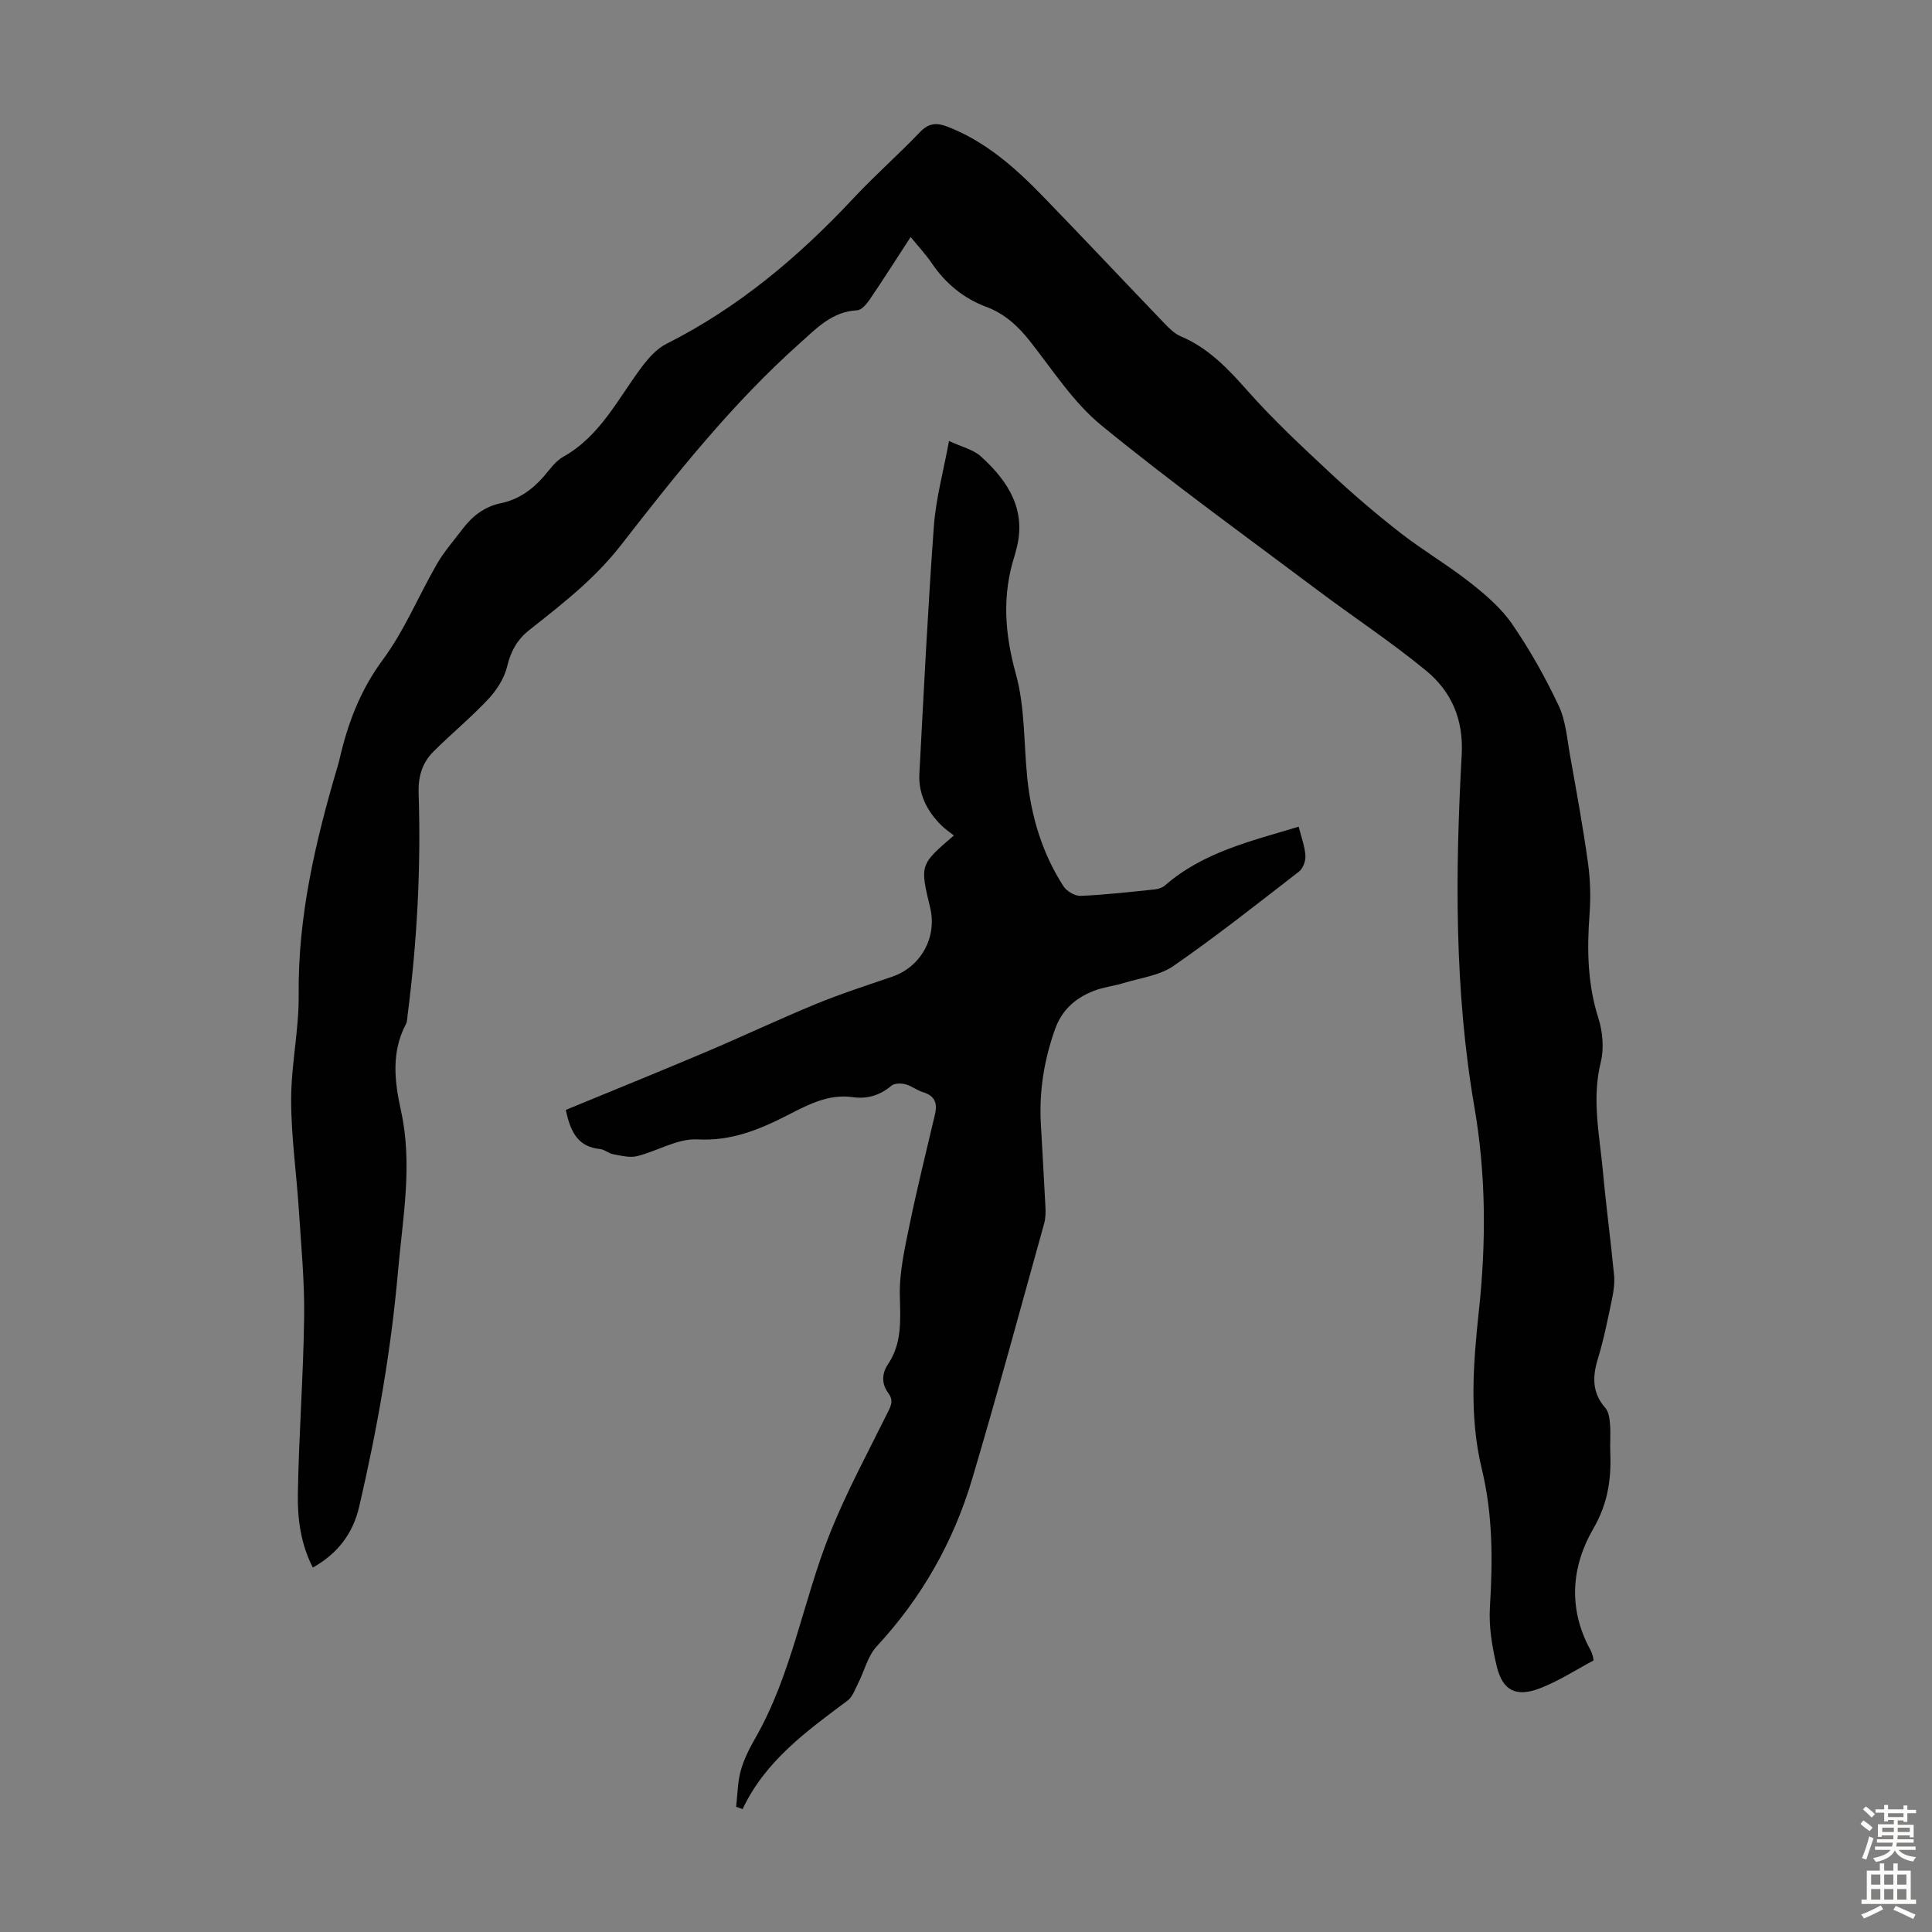
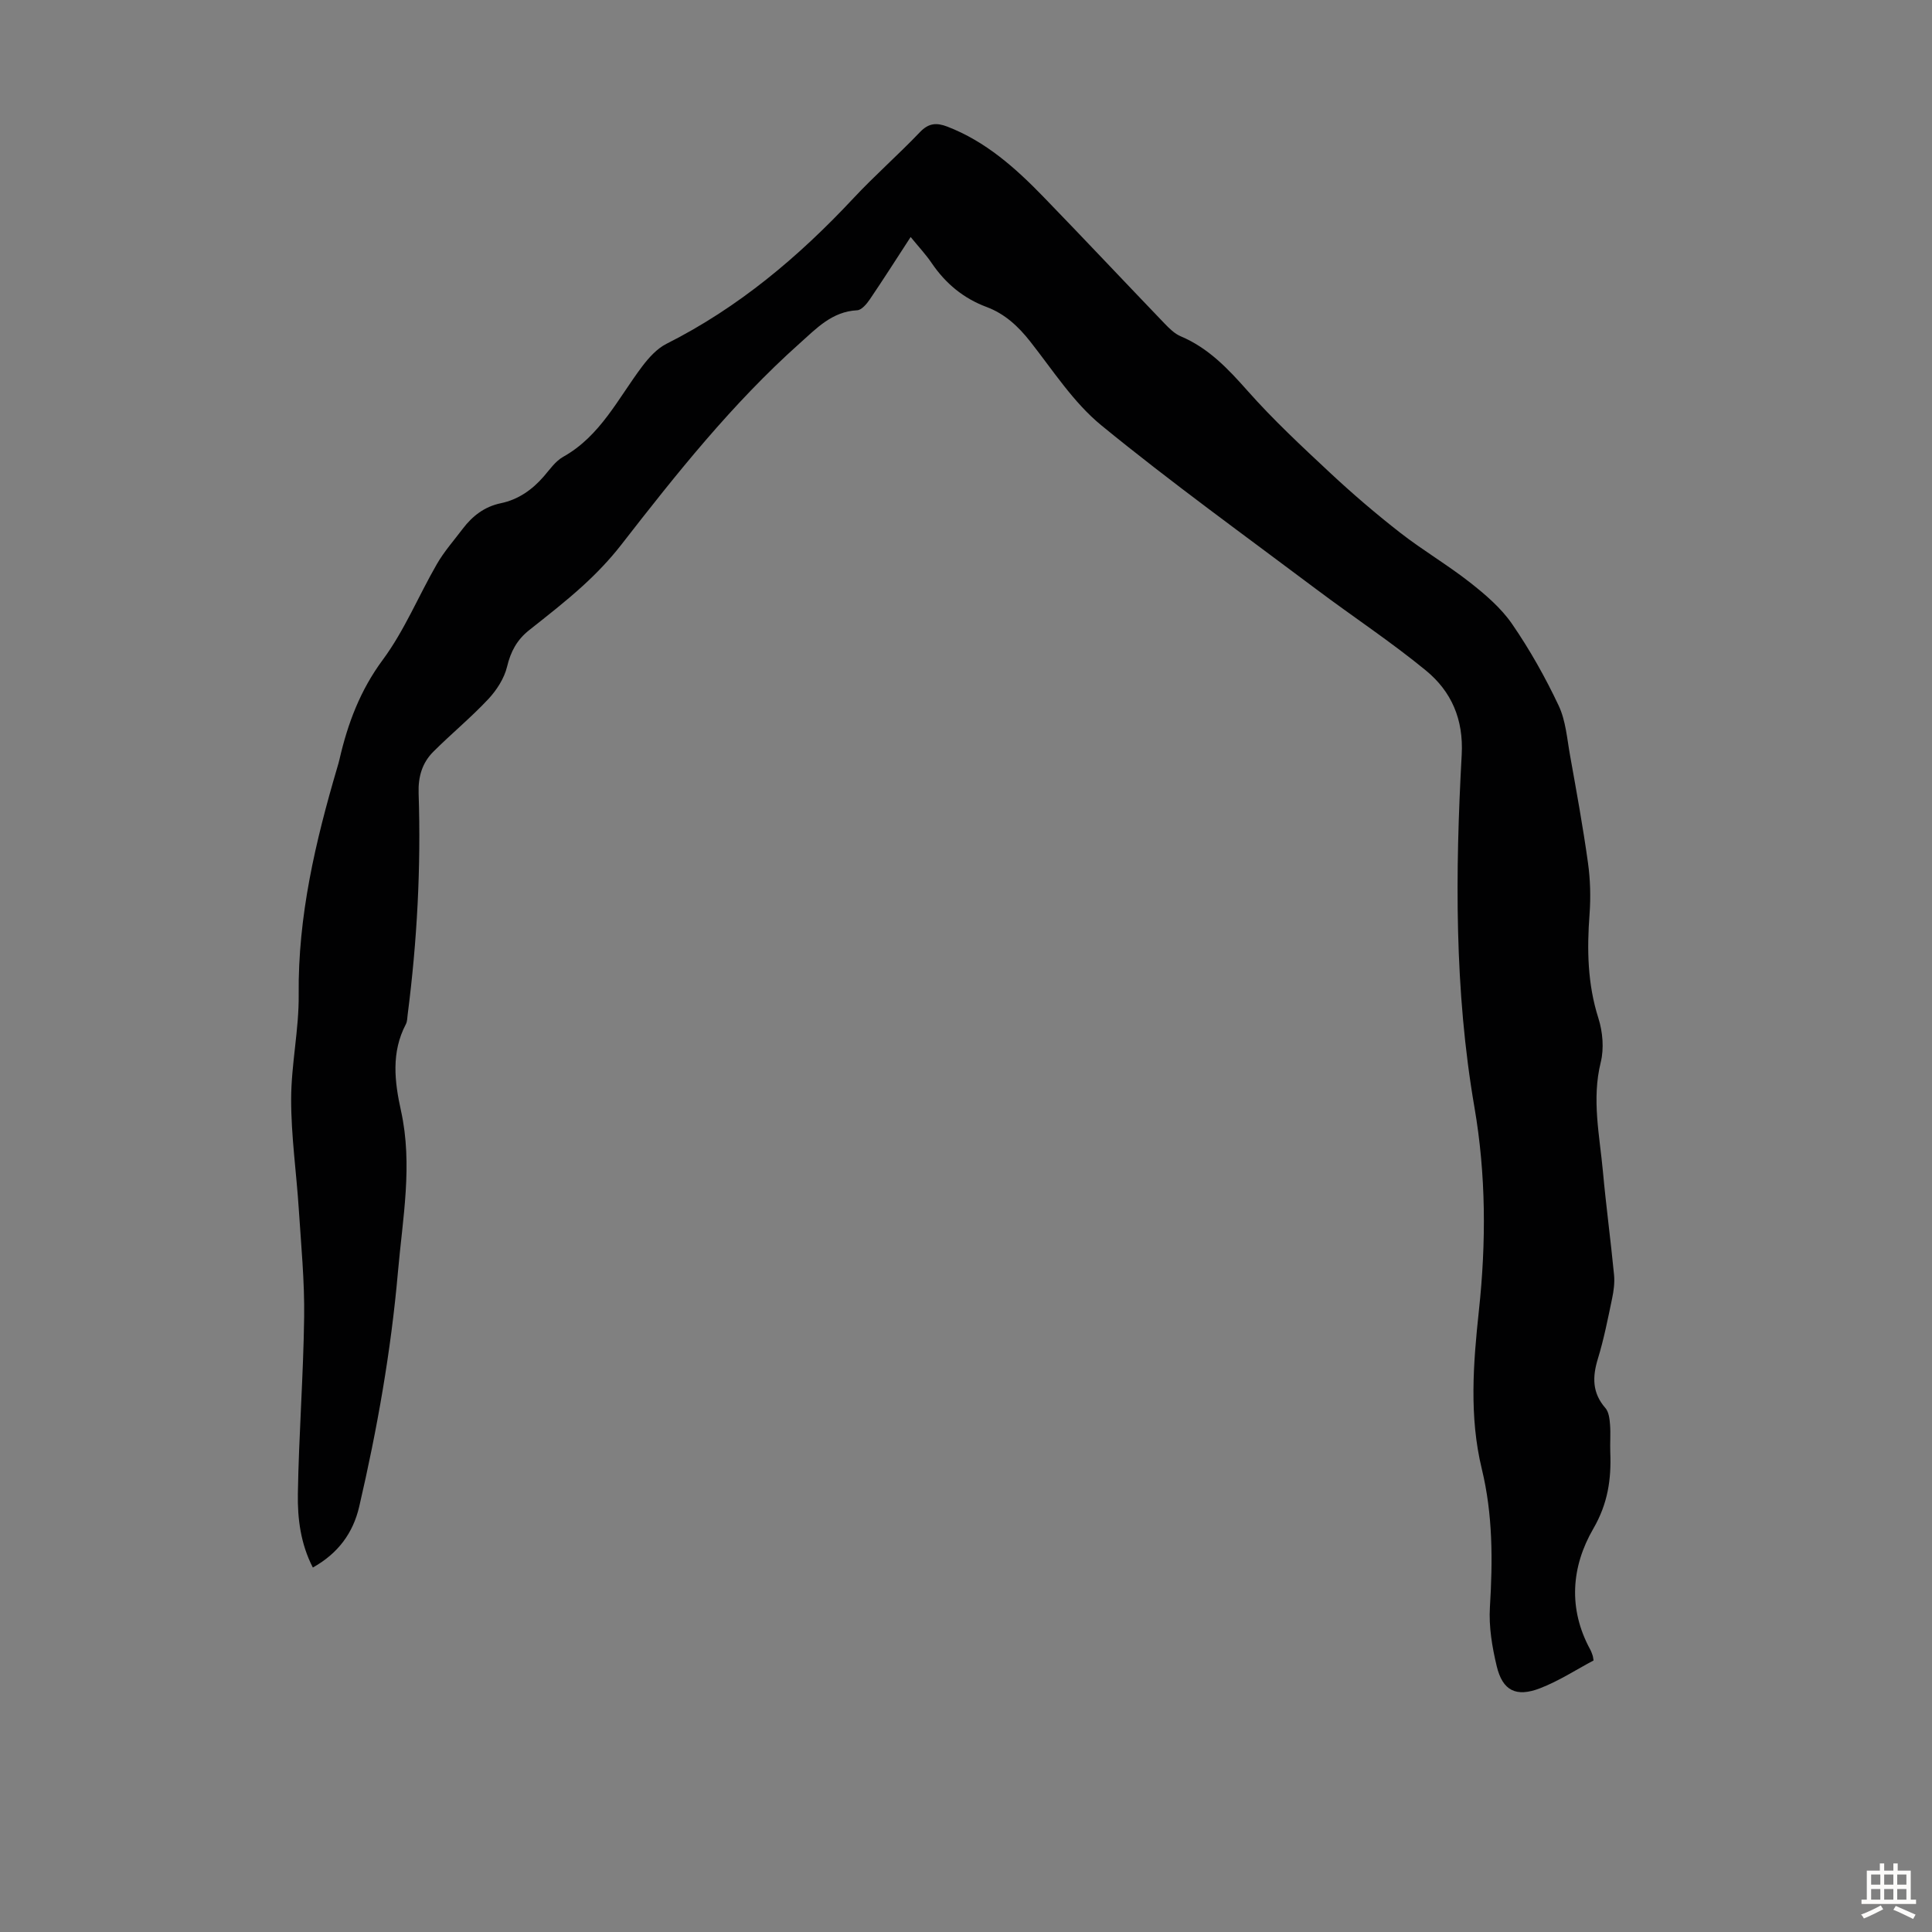
<svg xmlns="http://www.w3.org/2000/svg" enable-background="new 0 0 400 400" viewBox="0 0 400 400">
  <rect x="0" y="0" width="400" height="400" fill="#808080" stroke="none" />
  <path d="m188.54 49.07c-2.96 4.55-5.65 8.78-8.46 12.92-.64.94-1.7 2.21-2.62 2.25-5.22.26-8.46 3.79-11.93 6.88-13.93 12.44-25.49 26.98-36.9 41.66-2.38 3.06-5.1 5.9-7.96 8.51-3.55 3.24-7.36 6.2-11.13 9.19-2.48 1.97-3.8 4.38-4.55 7.52-.58 2.44-2.16 4.89-3.91 6.76-3.58 3.82-7.66 7.17-11.37 10.88-2.3 2.3-3.15 5.17-3.04 8.56.51 15.35-.31 30.65-2.27 45.88-.09.66-.07 1.4-.37 1.97-3.07 5.83-2.34 11.91-1.01 17.92 2.47 11.2.34 22.24-.63 33.37-1.44 16.41-4.3 32.57-8.02 48.59-1.27 5.47-4.37 9.69-9.6 12.61-2.53-4.9-3.19-10.14-3.1-15.29.2-12.19 1.14-24.36 1.3-36.55.1-7.45-.63-14.92-1.11-22.37-.49-7.58-1.59-15.14-1.58-22.71 0-7.24 1.64-14.49 1.56-21.72-.17-16.23 3.48-31.7 8.01-47.08.16-.54.32-1.07.44-1.62 1.71-7.42 4.28-14.28 8.97-20.61 4.48-6.05 7.4-13.24 11.2-19.82 1.5-2.6 3.53-4.89 5.35-7.3 2.01-2.65 4.51-4.58 7.87-5.28 3.64-.76 6.51-2.79 8.92-5.57 1.24-1.44 2.41-3.15 4-4.04 7.72-4.32 11.36-12.09 16.36-18.72 1.37-1.81 3.06-3.69 5.03-4.68 14.9-7.5 27.37-18.01 38.68-30.11 4.43-4.74 9.33-9.04 13.81-13.73 1.79-1.87 3.42-1.98 5.64-1.13 7.95 3.06 14.11 8.56 19.9 14.53 8.41 8.68 16.69 17.49 25.06 26.21.99 1.03 2.1 2.14 3.38 2.68 5.75 2.43 9.78 6.71 13.84 11.29 5.31 6 11.22 11.5 17.09 16.98 4.66 4.35 9.52 8.51 14.55 12.43 4.66 3.63 9.8 6.64 14.44 10.29 3.19 2.51 6.42 5.28 8.69 8.58 3.66 5.32 6.87 11.03 9.63 16.88 1.48 3.13 1.74 6.87 2.37 10.37 1.32 7.37 2.67 14.75 3.7 22.16.49 3.5.59 7.13.33 10.66-.55 7.3-.43 14.43 1.83 21.54.9 2.83 1.19 6.26.49 9.11-1.9 7.67-.24 15.13.45 22.65.65 7.13 1.61 14.23 2.3 21.36.16 1.63-.07 3.35-.41 4.96-.87 4.16-1.69 8.35-2.93 12.4-1.16 3.78-1.2 7.08 1.55 10.23.71.81.87 2.25.96 3.42.15 1.89-.02 3.81.05 5.71.23 5.6-.49 10.64-3.52 15.86-4.54 7.84-5.25 16.56-.62 25.03.21.39.35.82.5 1.24.07.2.08.43.18 1-3.62 1.92-7.19 4.26-11.09 5.76-4.96 1.91-7.75.48-8.96-4.57-.95-3.97-1.66-8.18-1.41-12.22.59-9.66.62-19.17-1.69-28.67-2.62-10.82-1.76-21.83-.59-32.74 1.52-14.11 1.48-28.16-.93-42.13-4.17-24.21-3.97-48.58-2.63-72.95.4-7.36-2.14-13.11-7.41-17.44-7.24-5.95-15.11-11.13-22.62-16.77-14.94-11.22-30.12-22.16-44.57-33.98-5.78-4.73-10.03-11.39-14.74-17.37-2.49-3.16-5.27-5.74-9.05-7.15-4.76-1.78-8.45-4.84-11.31-9.03-1.18-1.76-2.65-3.32-4.39-5.45z" fill="#010102" />
-   <path d="m117.15 229.79c9.65-3.98 19.26-7.87 28.81-11.91 7.71-3.26 15.28-6.85 23.01-10.03 5.16-2.12 10.48-3.83 15.76-5.64 5.93-2.04 9.33-8.14 7.85-14.29-2.14-8.89-2.14-8.89 4.91-14.94-.87-.69-1.77-1.29-2.53-2.04-3.01-2.95-4.84-6.51-4.61-10.77.91-17.09 1.75-34.19 3-51.26.41-5.63 1.95-11.19 3.13-17.61 2.6 1.22 5.01 1.76 6.61 3.2 5.71 5.18 9.6 11.24 7.25 19.5-.09.32-.15.66-.25.97-2.66 8.22-2.09 16.17.23 24.55 1.91 6.89 1.63 14.38 2.37 21.6.82 8.01 3.11 15.57 7.48 22.36.67 1.04 2.38 2.05 3.56 2 5.14-.22 10.26-.81 15.37-1.34.73-.07 1.57-.36 2.11-.83 7.88-6.87 17.74-9.16 27.67-12.15.53 2.11 1.25 4.01 1.39 5.95.08 1.09-.47 2.67-1.29 3.31-8.58 6.65-17.1 13.39-26.02 19.57-2.89 2-6.86 2.47-10.36 3.55-2.03.62-4.19.84-6.15 1.61-3.77 1.48-6.59 3.9-8.03 7.97-2.24 6.32-3.29 12.75-2.93 19.43.32 5.81.67 11.62.96 17.43.05 1.09.03 2.25-.26 3.3-4.92 17.64-9.68 35.33-14.9 52.88-3.87 13.03-10.44 24.63-19.76 34.68-1.87 2.01-2.56 5.1-3.86 7.66-.64 1.26-1.16 2.82-2.21 3.6-8.43 6.3-16.99 12.44-21.72 22.46-.44-.16-.89-.32-1.33-.49.29-2.48.29-5.04.94-7.42.64-2.34 1.77-4.6 2.99-6.72 7.61-13.26 9.9-28.44 15.47-42.41 3.41-8.56 7.84-16.73 11.94-25.01.74-1.5 1.31-2.54.13-4.14-1.34-1.82-1.37-3.92-.03-5.92 2.93-4.36 2.57-9.14 2.45-14.15-.12-4.91 1.03-9.9 2.03-14.78 1.57-7.65 3.47-15.22 5.25-22.82.53-2.28-.02-3.84-2.47-4.57-1.27-.38-2.38-1.31-3.65-1.64-.9-.23-2.26-.24-2.88.28-2.4 2.01-5 2.82-8.08 2.38-4.84-.68-8.98 1.45-13.05 3.54-6.01 3.09-11.89 5.6-19.08 5.21-4.08-.22-8.27 2.43-12.49 3.47-1.51.37-3.28-.1-4.89-.39-.96-.17-1.83-.99-2.78-1.09-4.31-.42-6.07-3.2-7.06-8.1z" fill="#010102" />
  <g fill="#fcfbfa">
-     <path d="m385.2 377.6.6-.7c.6.4 1.3.9 1.9 1.5l-.6.7c-.8-.5-1.4-1-1.9-1.5zm.3 7.1c.6-1.4 1.1-2.9 1.5-4.5.3.1.6.3.9.4-.5 1.4-1 2.9-1.5 4.4zm.2-10.1.6-.6c.7.5 1.3 1.1 1.9 1.6l-.7.7c-.6-.6-1.2-1.2-1.8-1.7zm8.4-.8h.8v.9h1.8v.7h-1.8v1.8h-.8v-.3h-1.2v.9h3.3v2.6h-.8v-.4h-2.5c0 .3 0 .6-.1.8h3.4v.7h-3.5c0 .3-.1.6-.1.8h4v.7h-3.5c.7.9 1.9 1.3 3.6 1.5-.2.2-.4.5-.6.9-1.9-.3-3.2-1.1-3.8-2.3-.5 1.1-1.8 2-3.9 2.4-.2-.3-.4-.5-.6-.8 1.9-.4 3.1-.9 3.6-1.7h-3.2v-.7h3.5c.1-.2.1-.5.2-.8h-3.3v-.7h3.4c0-.2 0-.5 0-.8h-2.4v.3h-.8v-2.6h3.3v-.9h-1.2v.3h-.8v-1.8h-1.8v-.7h1.8v-.9h.8v.9h3.2zm-4.4 5.5h2.4c0-.3 0-.6 0-.9h-2.4zm1.2-3.1h3.2v-.8h-3.2zm4.4 2.2h-2.4v.9h2.5v-.9z" />
    <path d="m389.2 385.8h.9v1.5h1.9v-1.5h.9v1.5h2.7v6h1.1v.9h-11.3v-.9h1.1v-6h2.7zm.2 8.7.5.8c-1.2.6-2.5 1.3-4 1.9-.2-.3-.3-.6-.6-.8 1.6-.6 3-1.3 4.1-1.9zm-2-4.3h1.9v-2.1h-1.9zm0 3.1h1.9v-2.2h-1.9zm2.7-3.1h1.9v-2.1h-1.9zm0 3.1h1.9v-2.2h-1.9zm2.4 1.3c1.4.6 2.7 1.2 4.1 1.8l-.5.9c-1.5-.7-2.8-1.4-4.1-1.9zm2.2-6.5h-1.9v2.1h1.9zm-1.9 5.2h1.9v-2.2h-1.9z" />
  </g>
</svg>